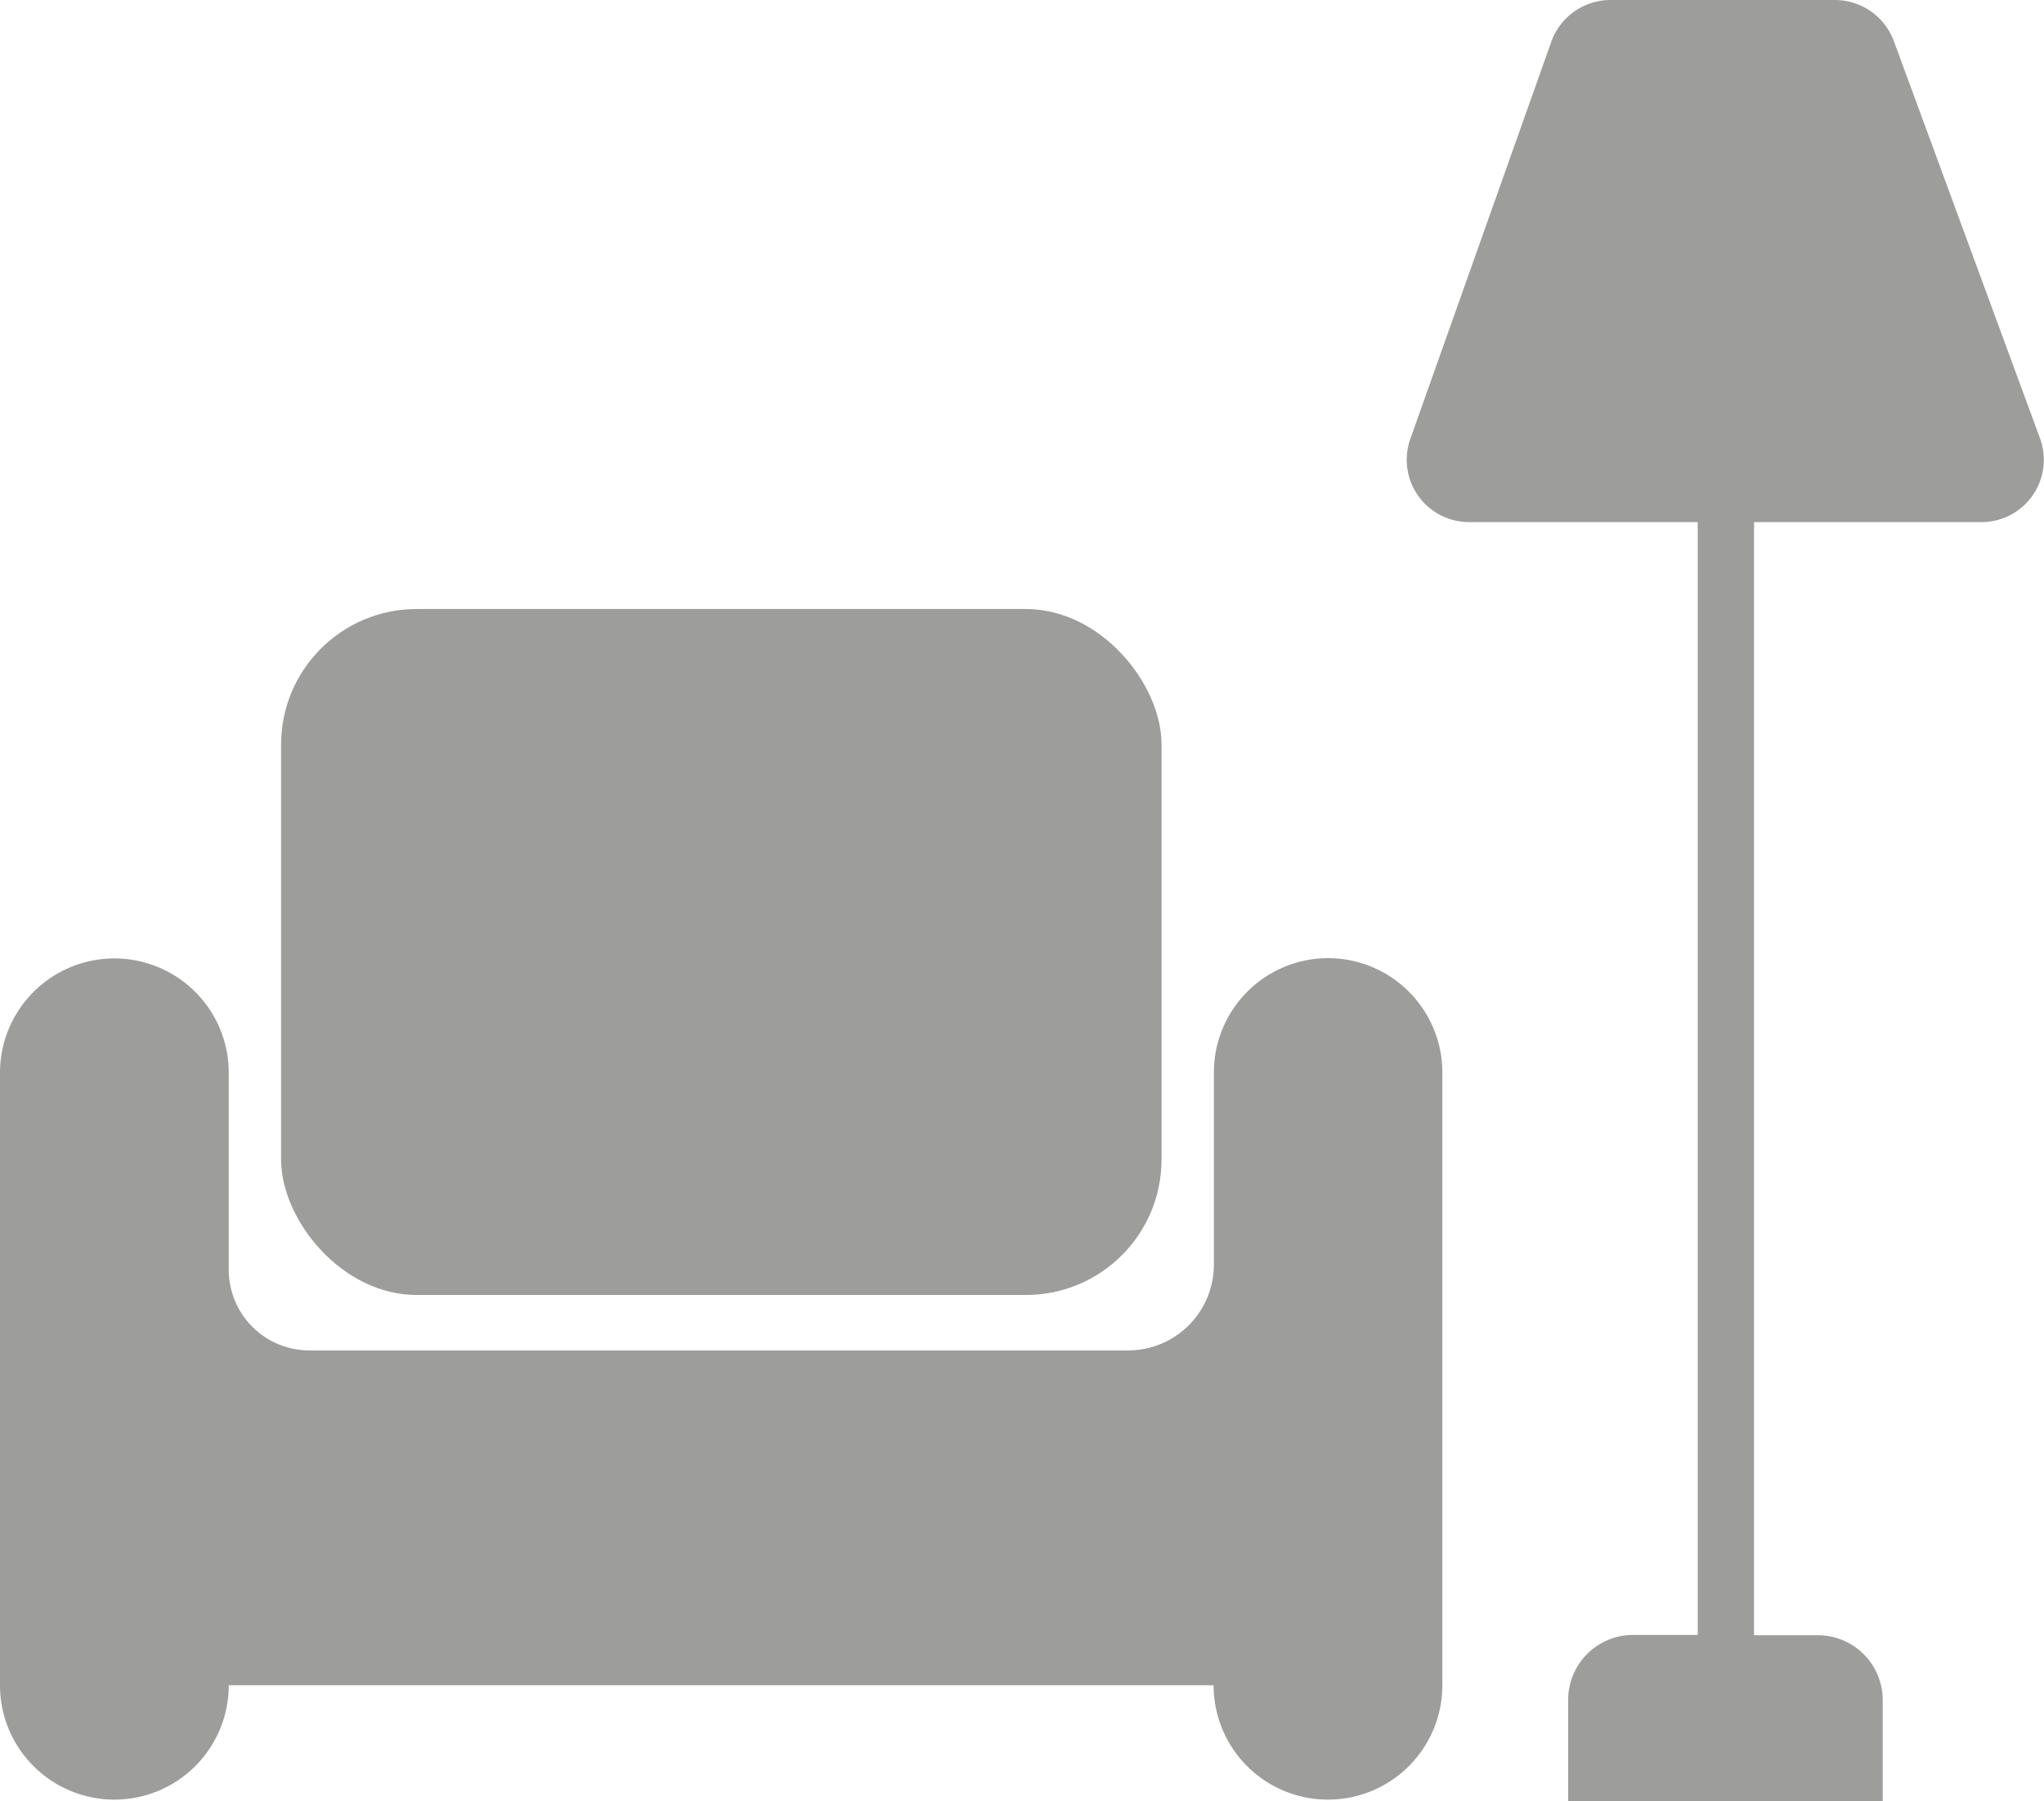
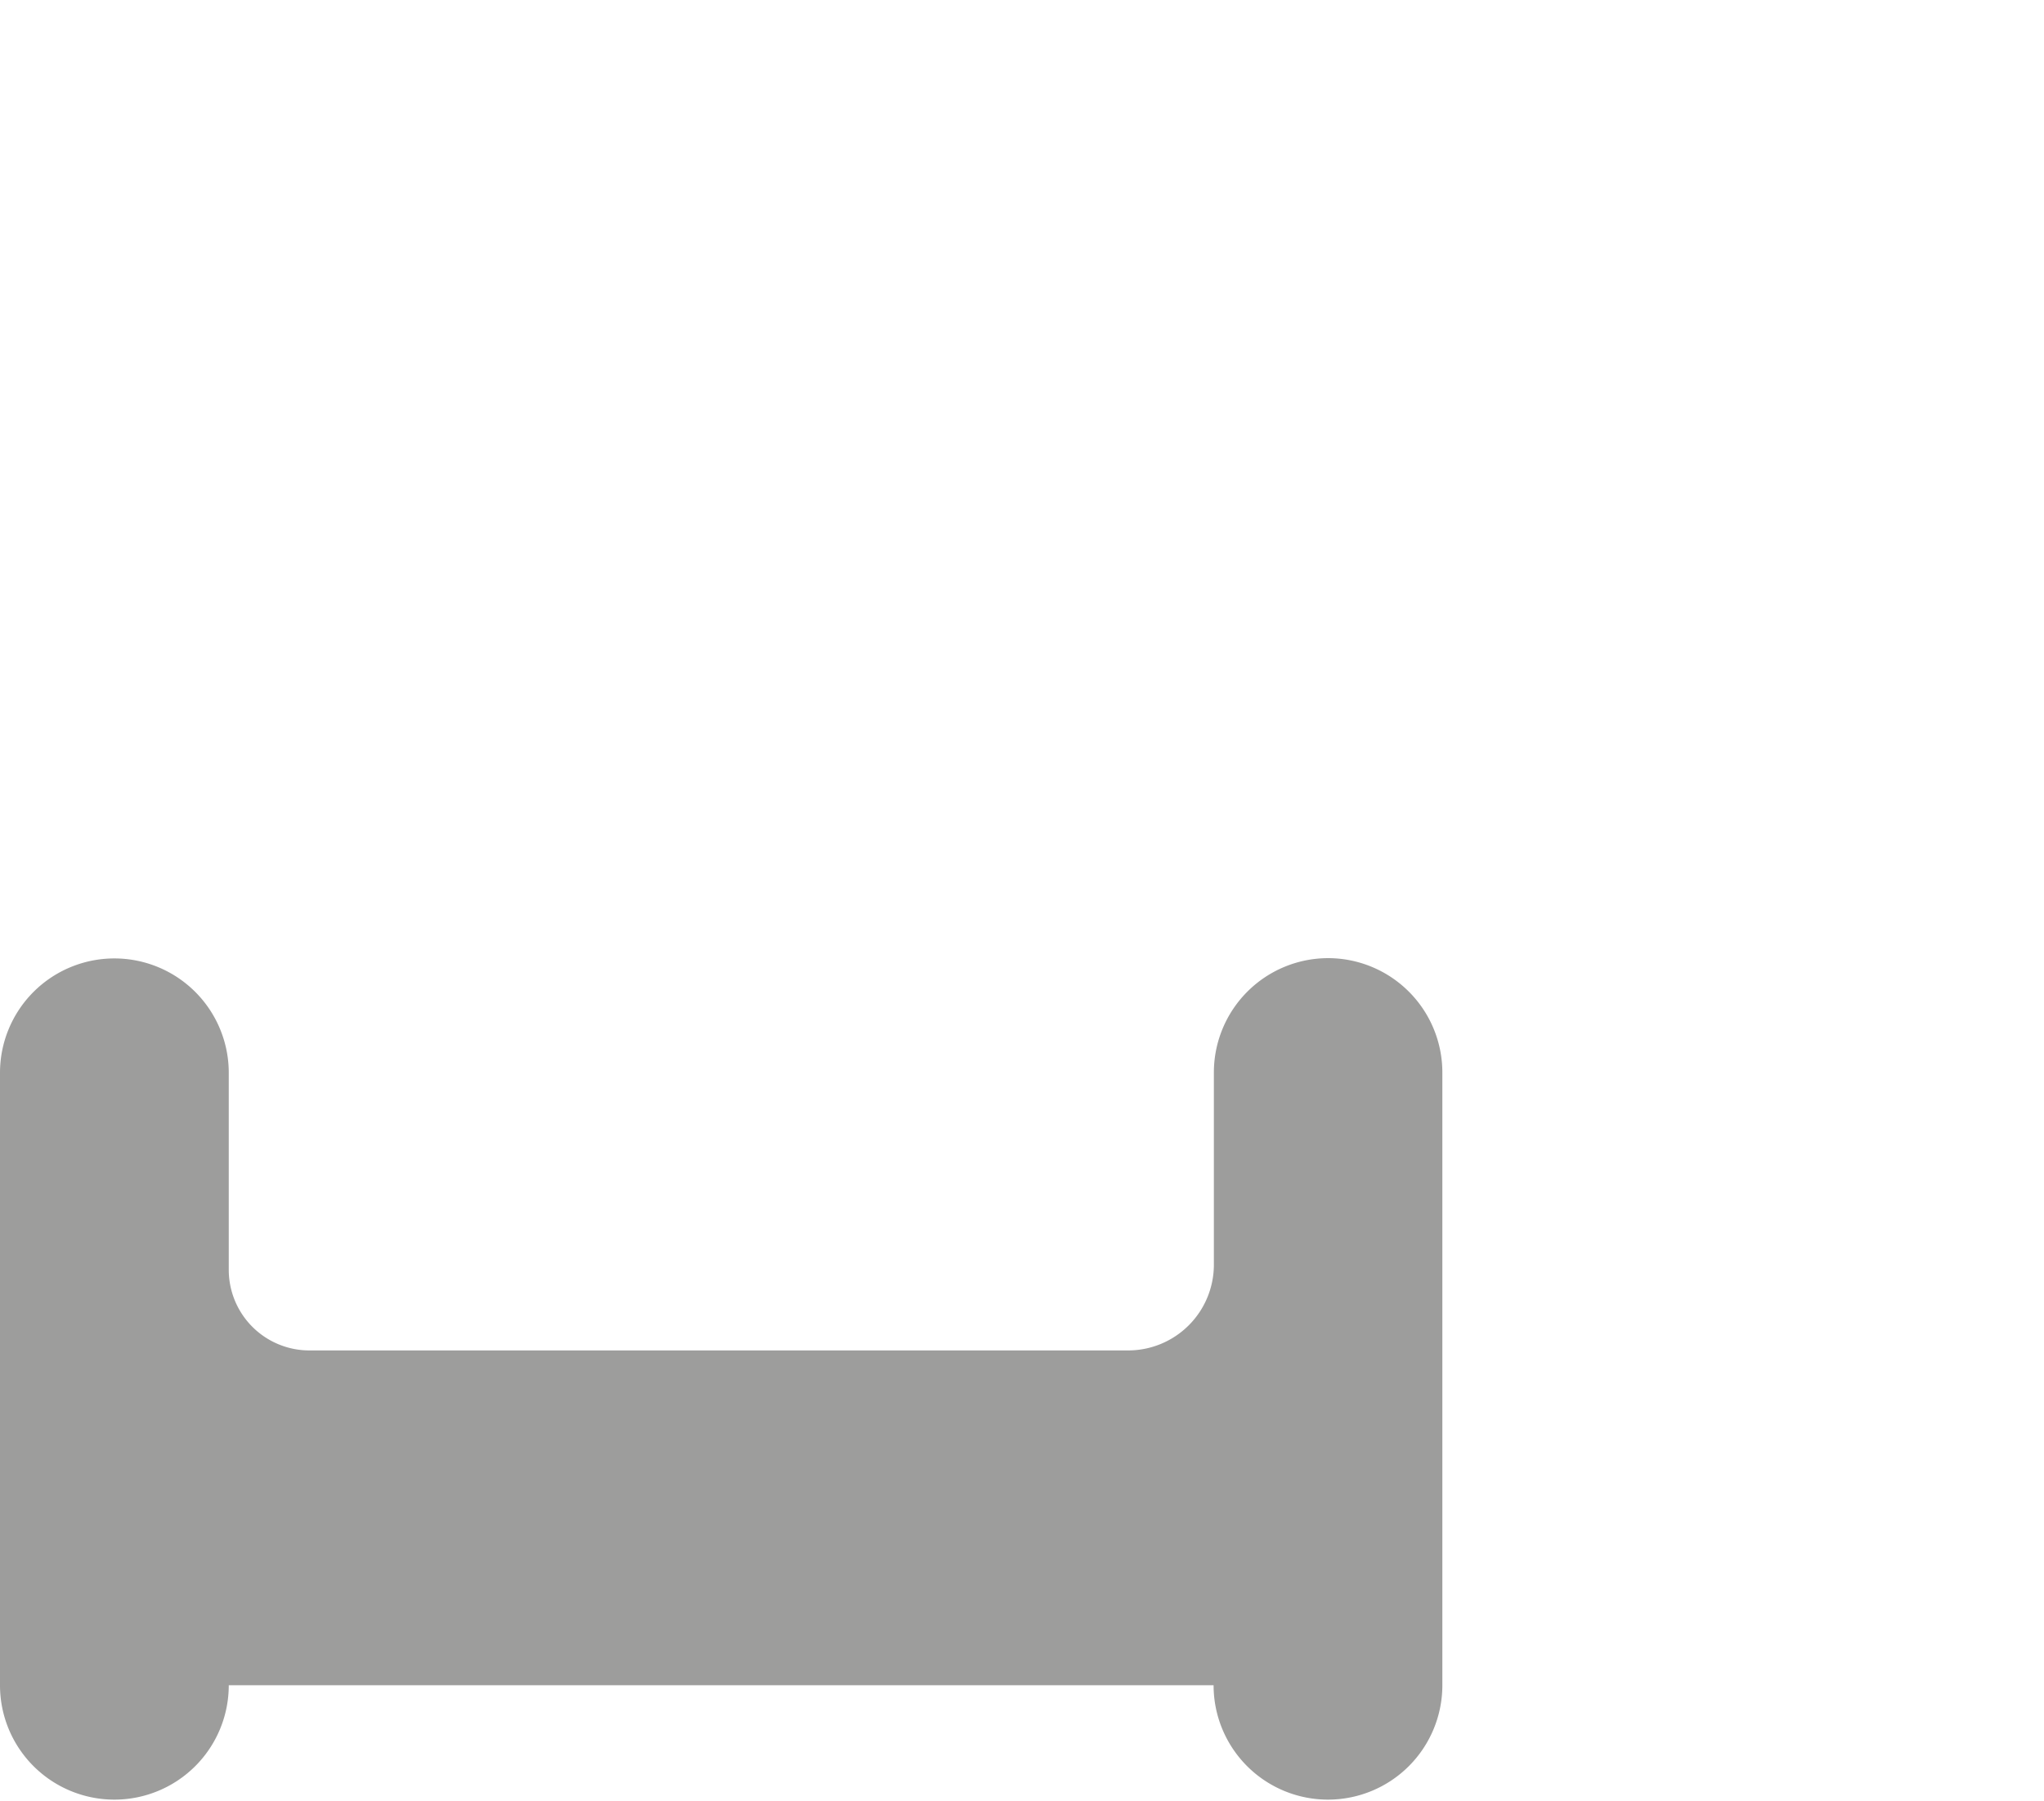
<svg xmlns="http://www.w3.org/2000/svg" viewBox="0 0 71.48 63">
  <defs>
    <style>.a{fill:#9d9d9c;}</style>
  </defs>
  <title>habitacions-housing</title>
-   <rect class="a" x="9.83" y="21.3" width="30.79" height="23.99" rx="4.74" ry="4.74" />
  <path class="a" d="M46.45,33.51h0a4,4,0,0,0-4,4v6.72a3,3,0,0,1-3,3H10.84A2.82,2.82,0,0,1,8,44.41V37.52a4,4,0,0,0-4-4H4a4,4,0,0,0-4,4V58.94a4,4,0,0,0,4,4H4a4,4,0,0,0,4-4H42.44a4,4,0,0,0,4,4h0a4,4,0,0,0,4-4V37.52A4,4,0,0,0,46.45,33.51Z" />
-   <path class="a" d="M71.34,15.33,66.23,1.44A2.2,2.2,0,0,0,64.17,0H56.32a2.2,2.2,0,0,0-2.07,1.46L49.32,15.35a2.18,2.18,0,0,0,2.05,2.91h8V57.18H57.11a2.27,2.27,0,0,0-2.27,2.27V63h11V59.46a2.27,2.27,0,0,0-2.27-2.27H61.34V18.26h8A2.18,2.18,0,0,0,71.34,15.33Z" />
</svg>